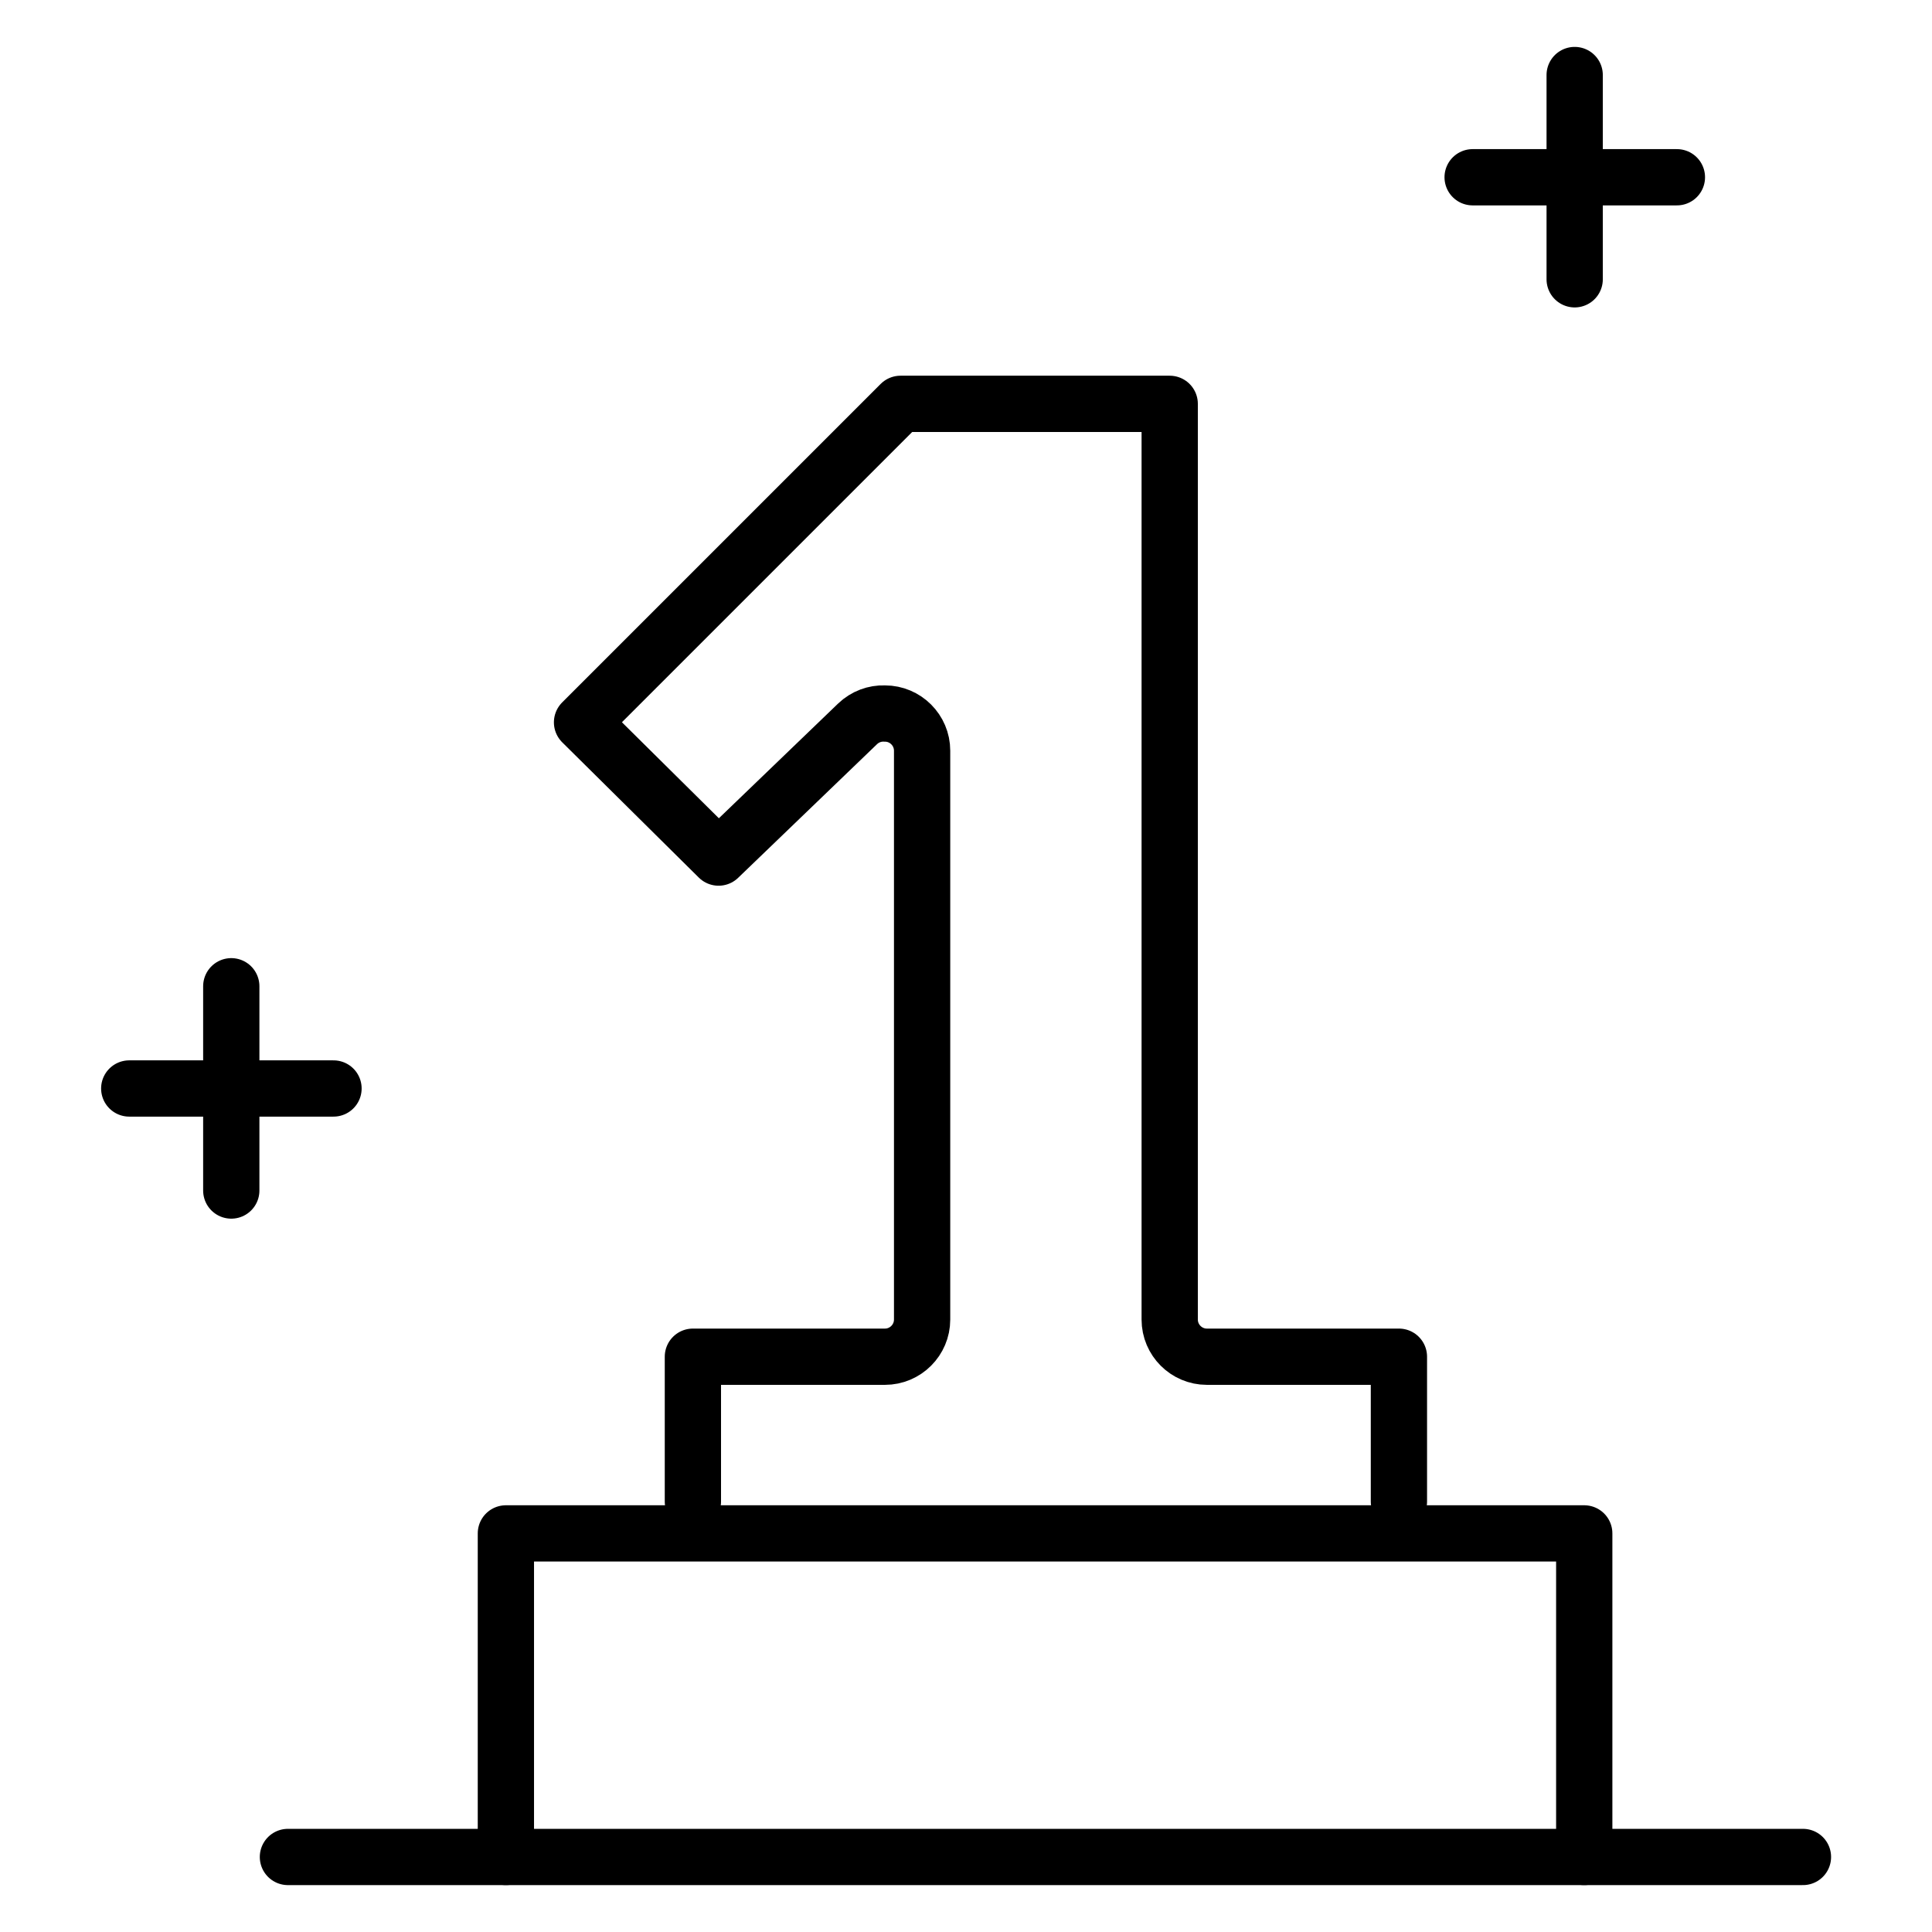
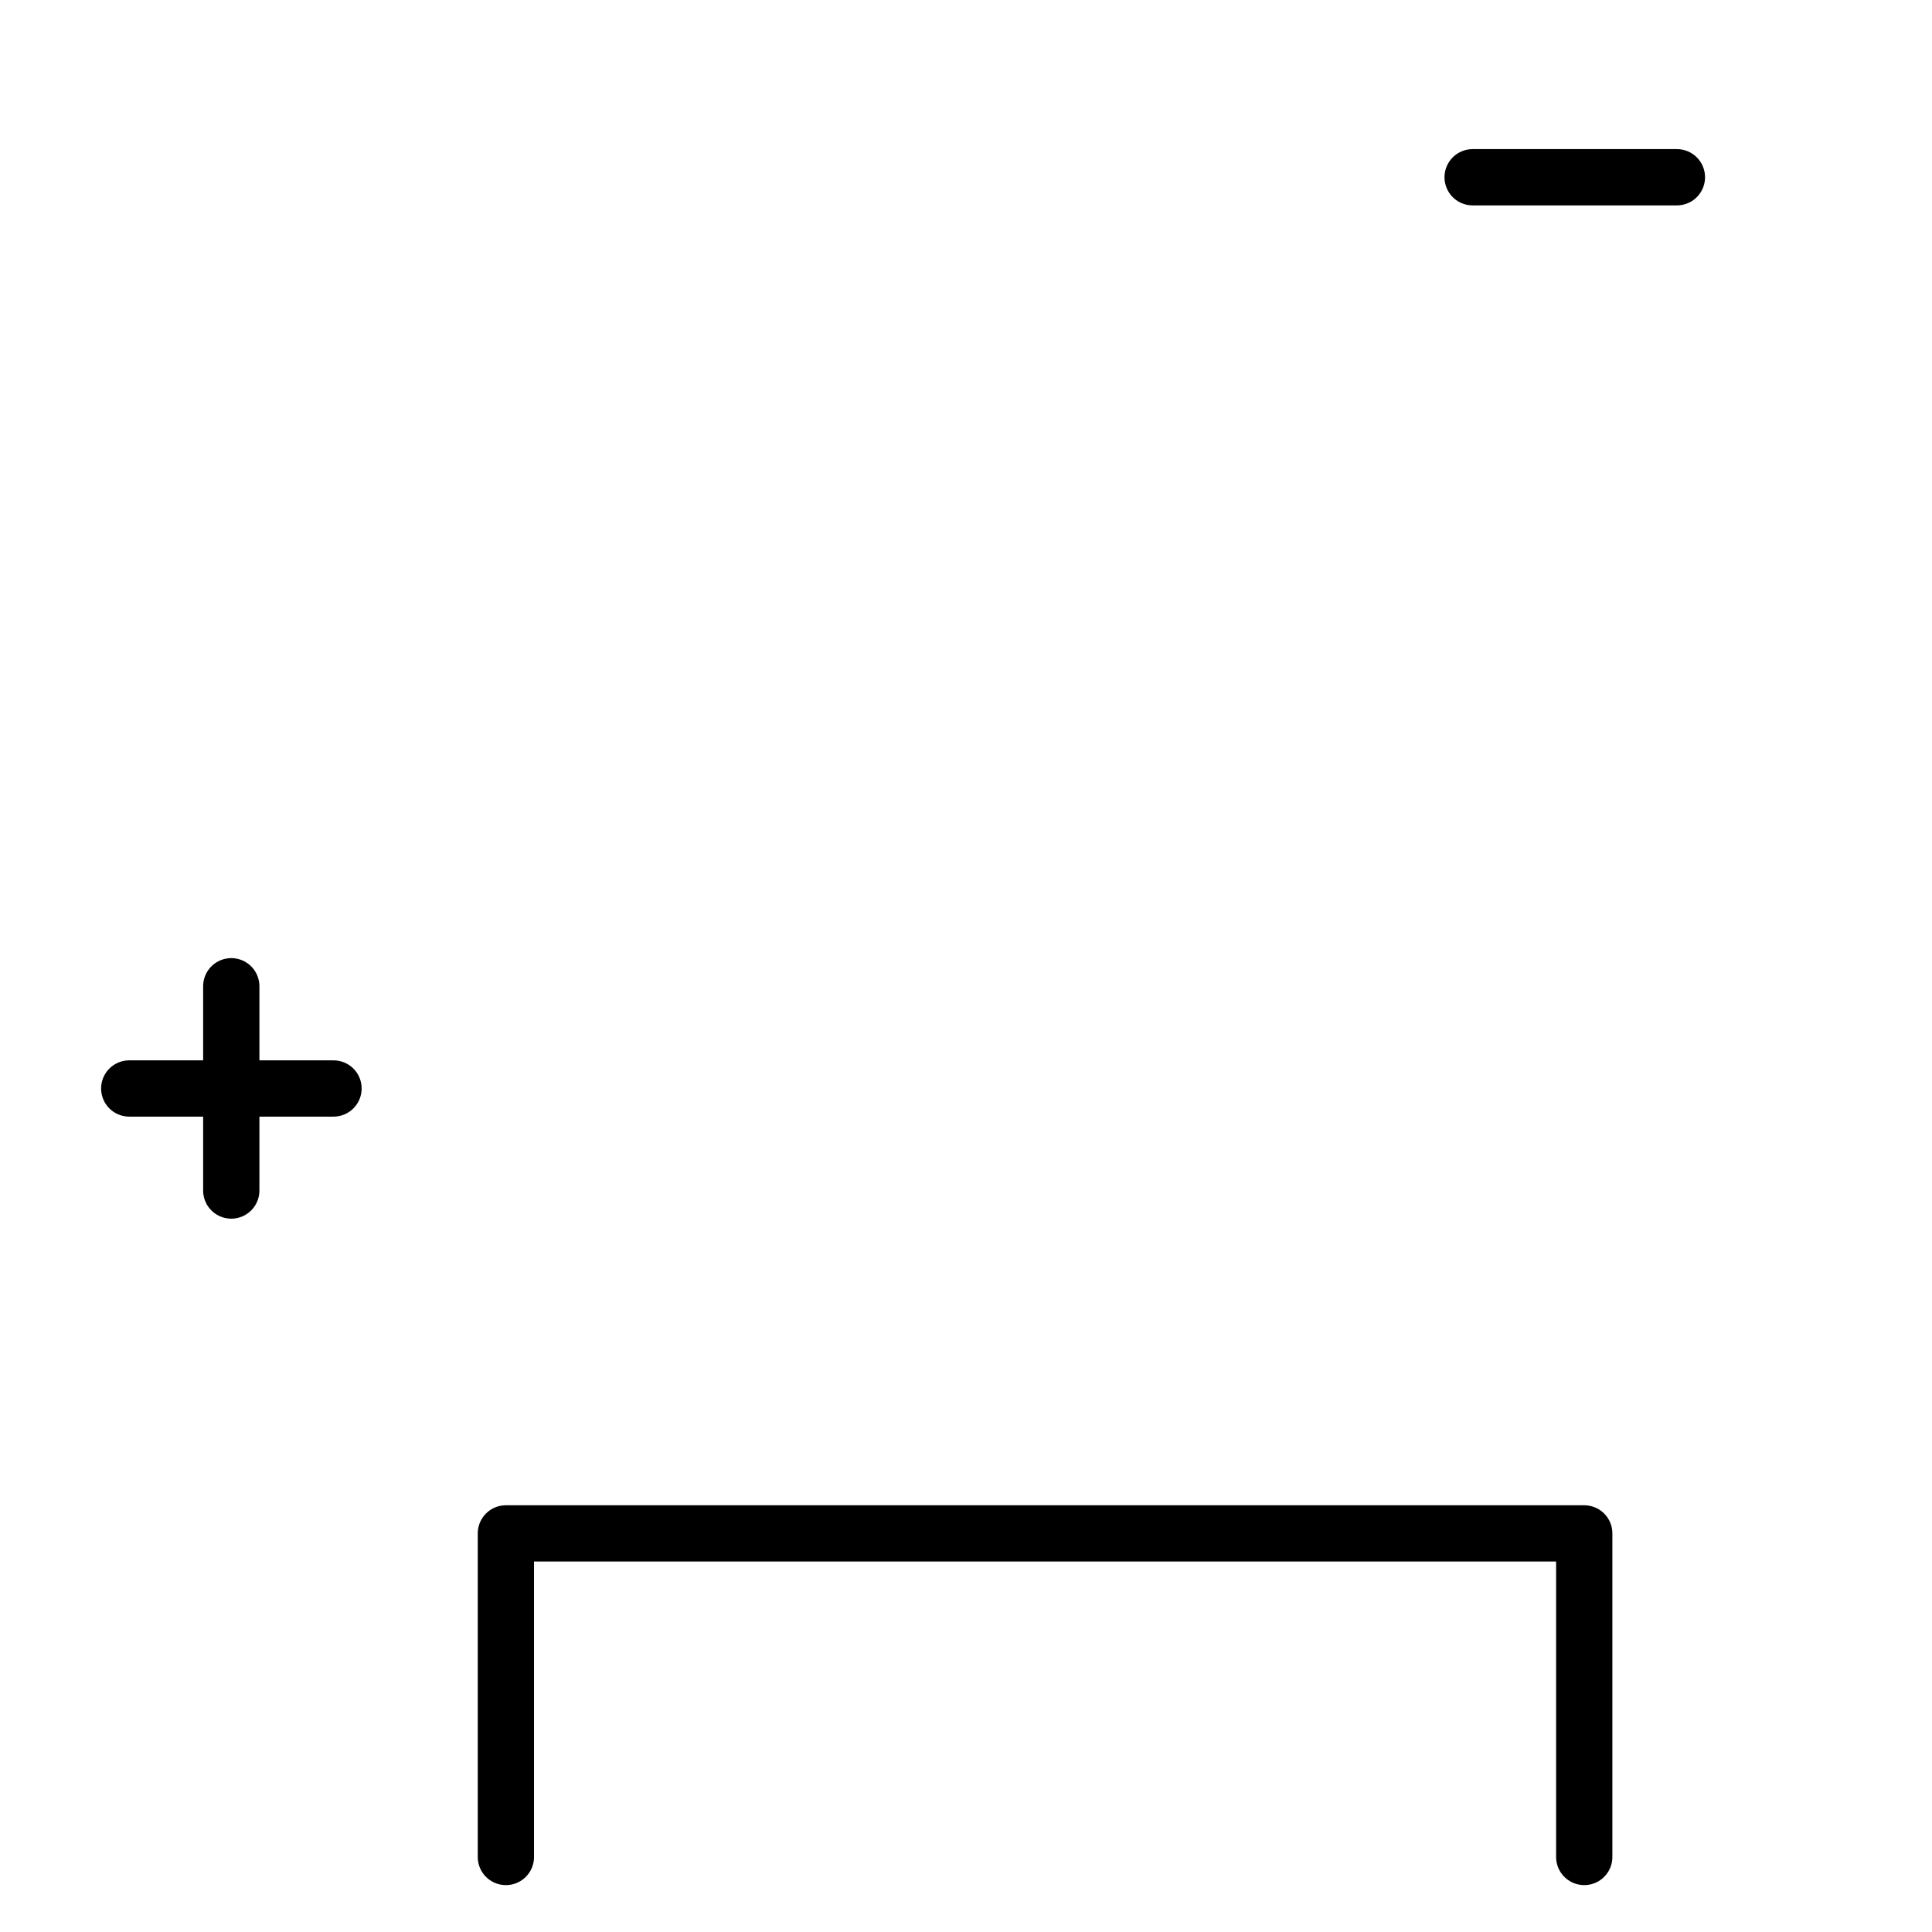
<svg xmlns="http://www.w3.org/2000/svg" id="Calque_1" viewBox="0 0 103 103">
  <defs>
    <style>.cls-1{fill:none;stroke:#000;stroke-linecap:round;stroke-linejoin:round;stroke-width:3px;}</style>
  </defs>
-   <path class="cls-1" d="m36.94,80.05v-7.72h10.24c1.09,0,1.98-.89,1.98-1.98,0,0,0,0,0,0v-30.33c0-1.09-.89-1.98-1.98-1.98-.01,0-.02,0-.03,0-.51-.02-1.03.17-1.43.55l-7.41,7.13-7.28-7.21,16.98-16.98h14.35v48.82s0,0,0,0c0,1.09.89,1.98,1.98,1.98h10.24v7.72" />
-   <path class="cls-1" d="m15.35,99h80.77" />
  <polyline class="cls-1" points="26.97 99 26.97 81.75 84.46 81.75 84.46 99" />
  <line class="cls-1" x1="12.33" y1="52.58" x2="12.33" y2="63.47" />
  <line class="cls-1" x1="6.89" y1="58.03" x2="17.78" y2="58.03" />
-   <line class="cls-1" x1="83.95" y1="4" x2="83.95" y2="14.89" />
  <line class="cls-1" x1="78.51" y1="9.45" x2="89.4" y2="9.45" />
</svg>